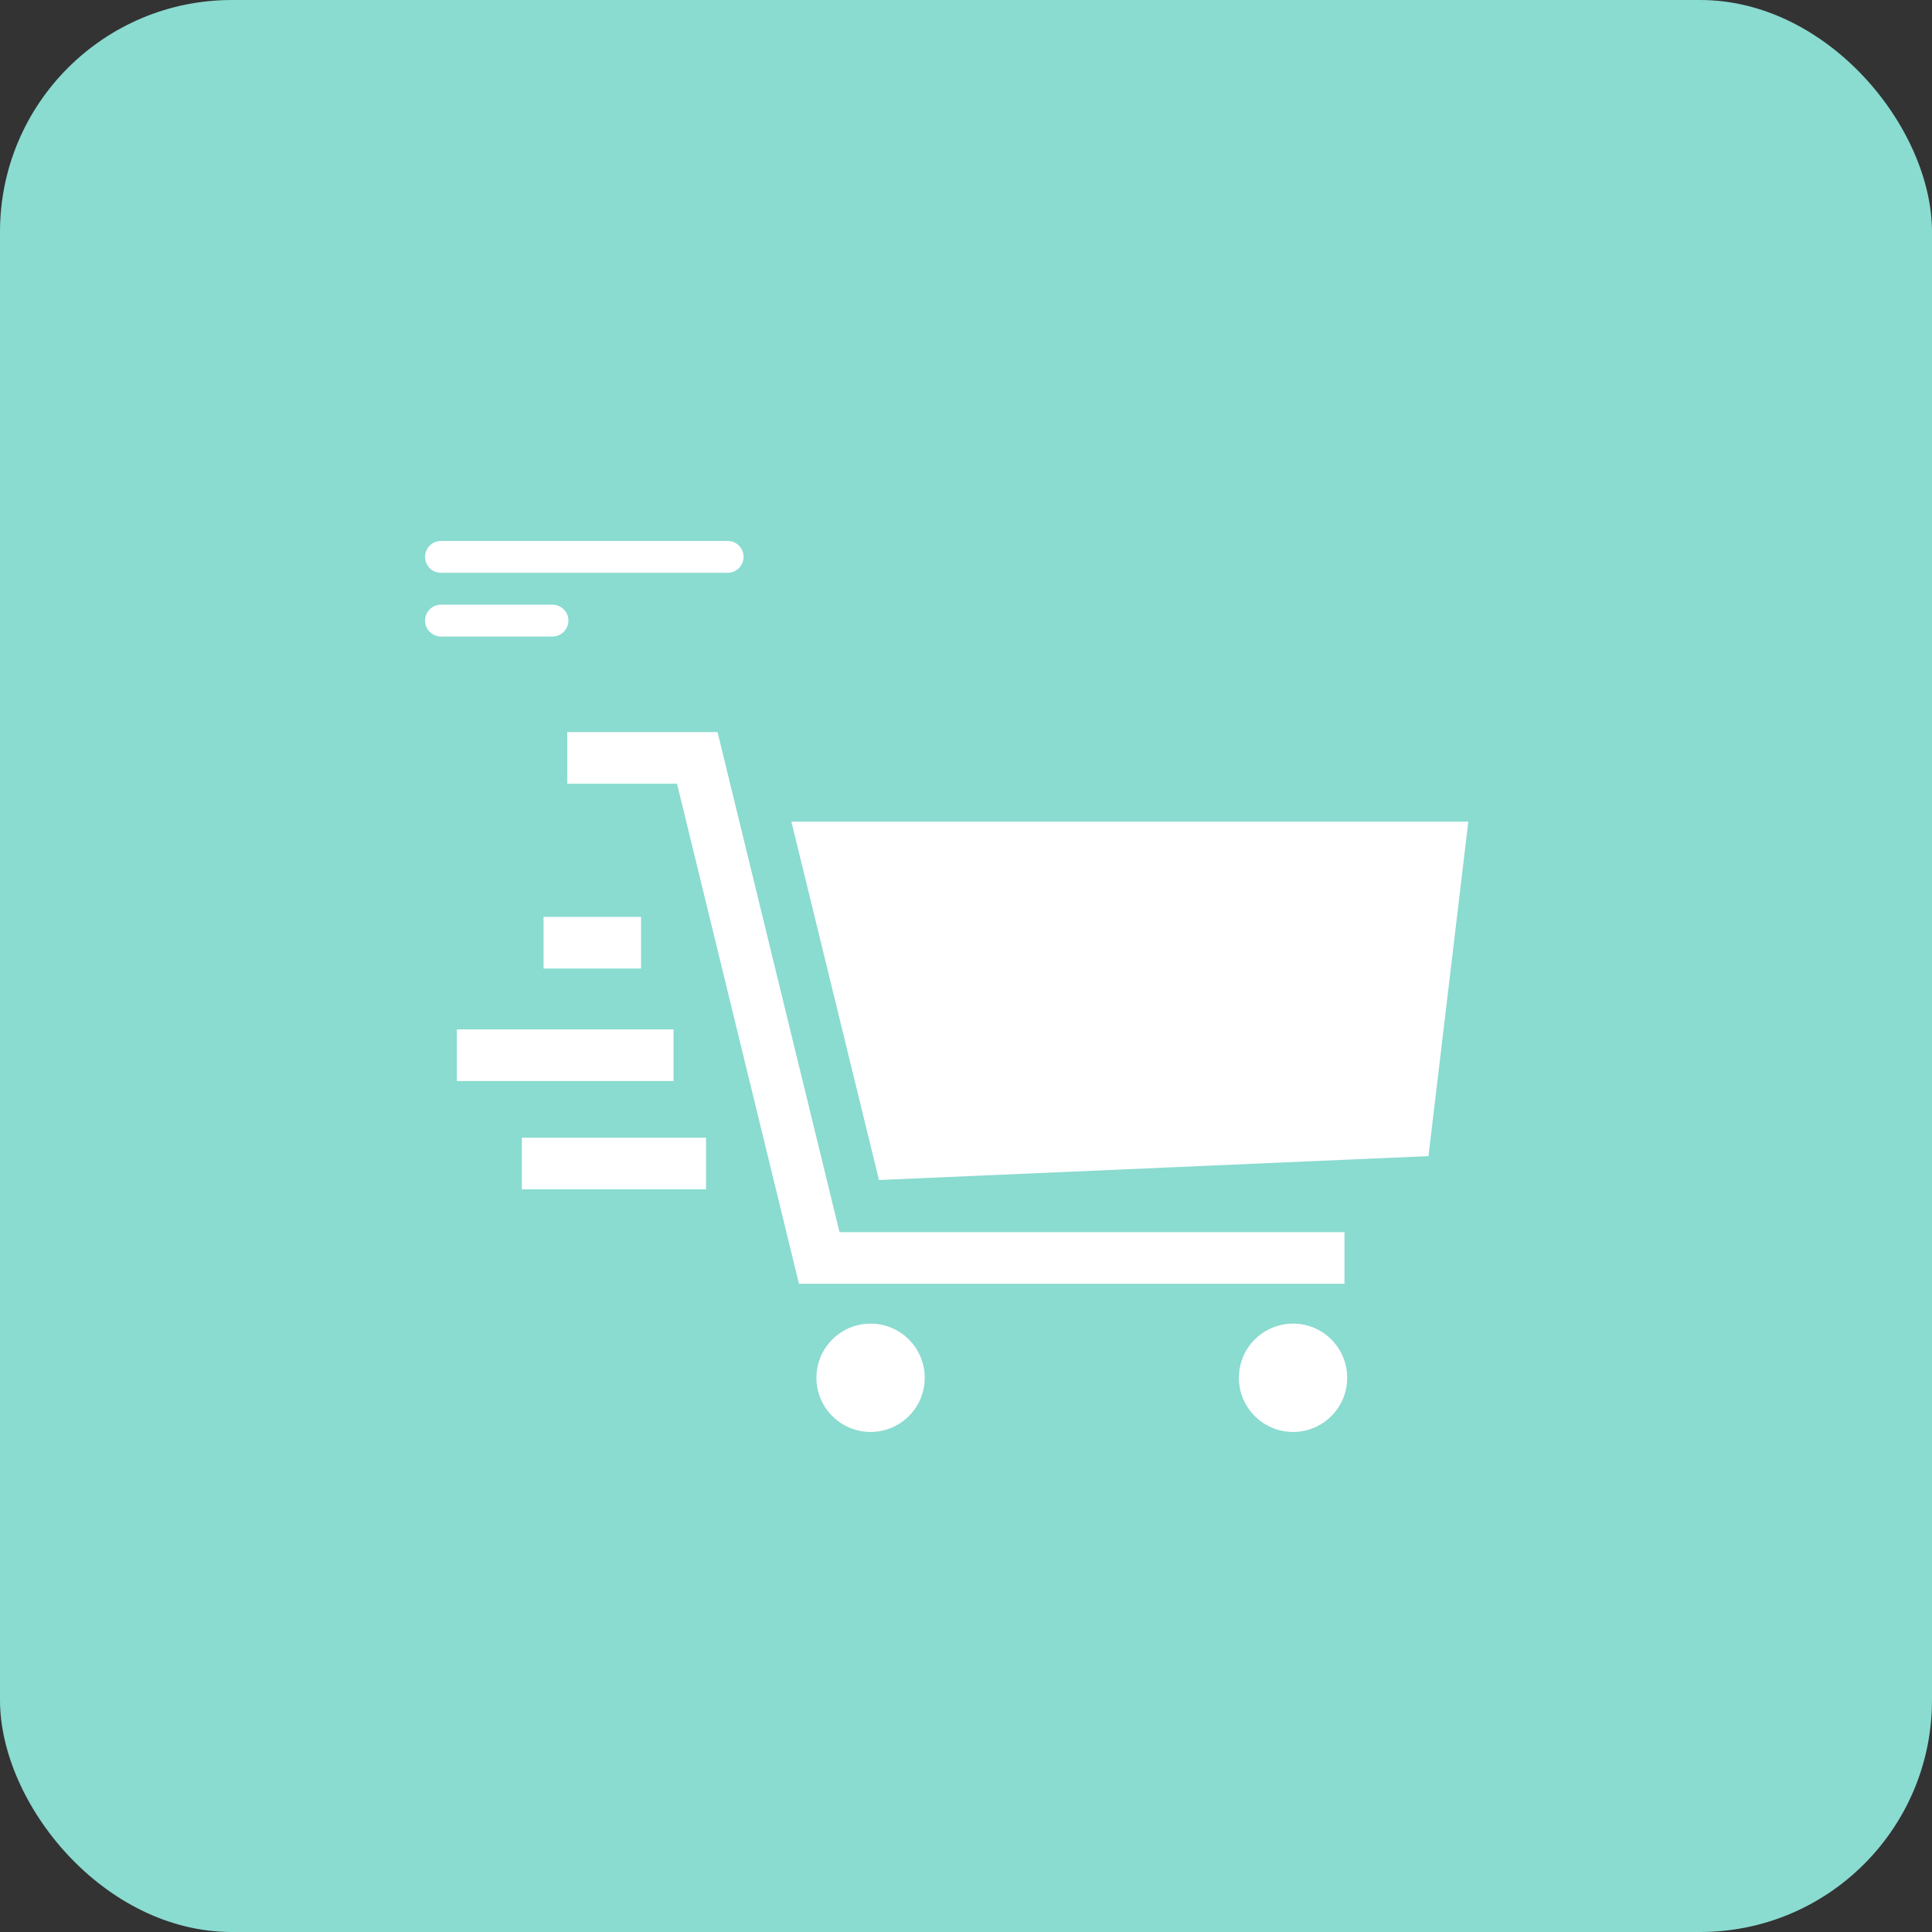
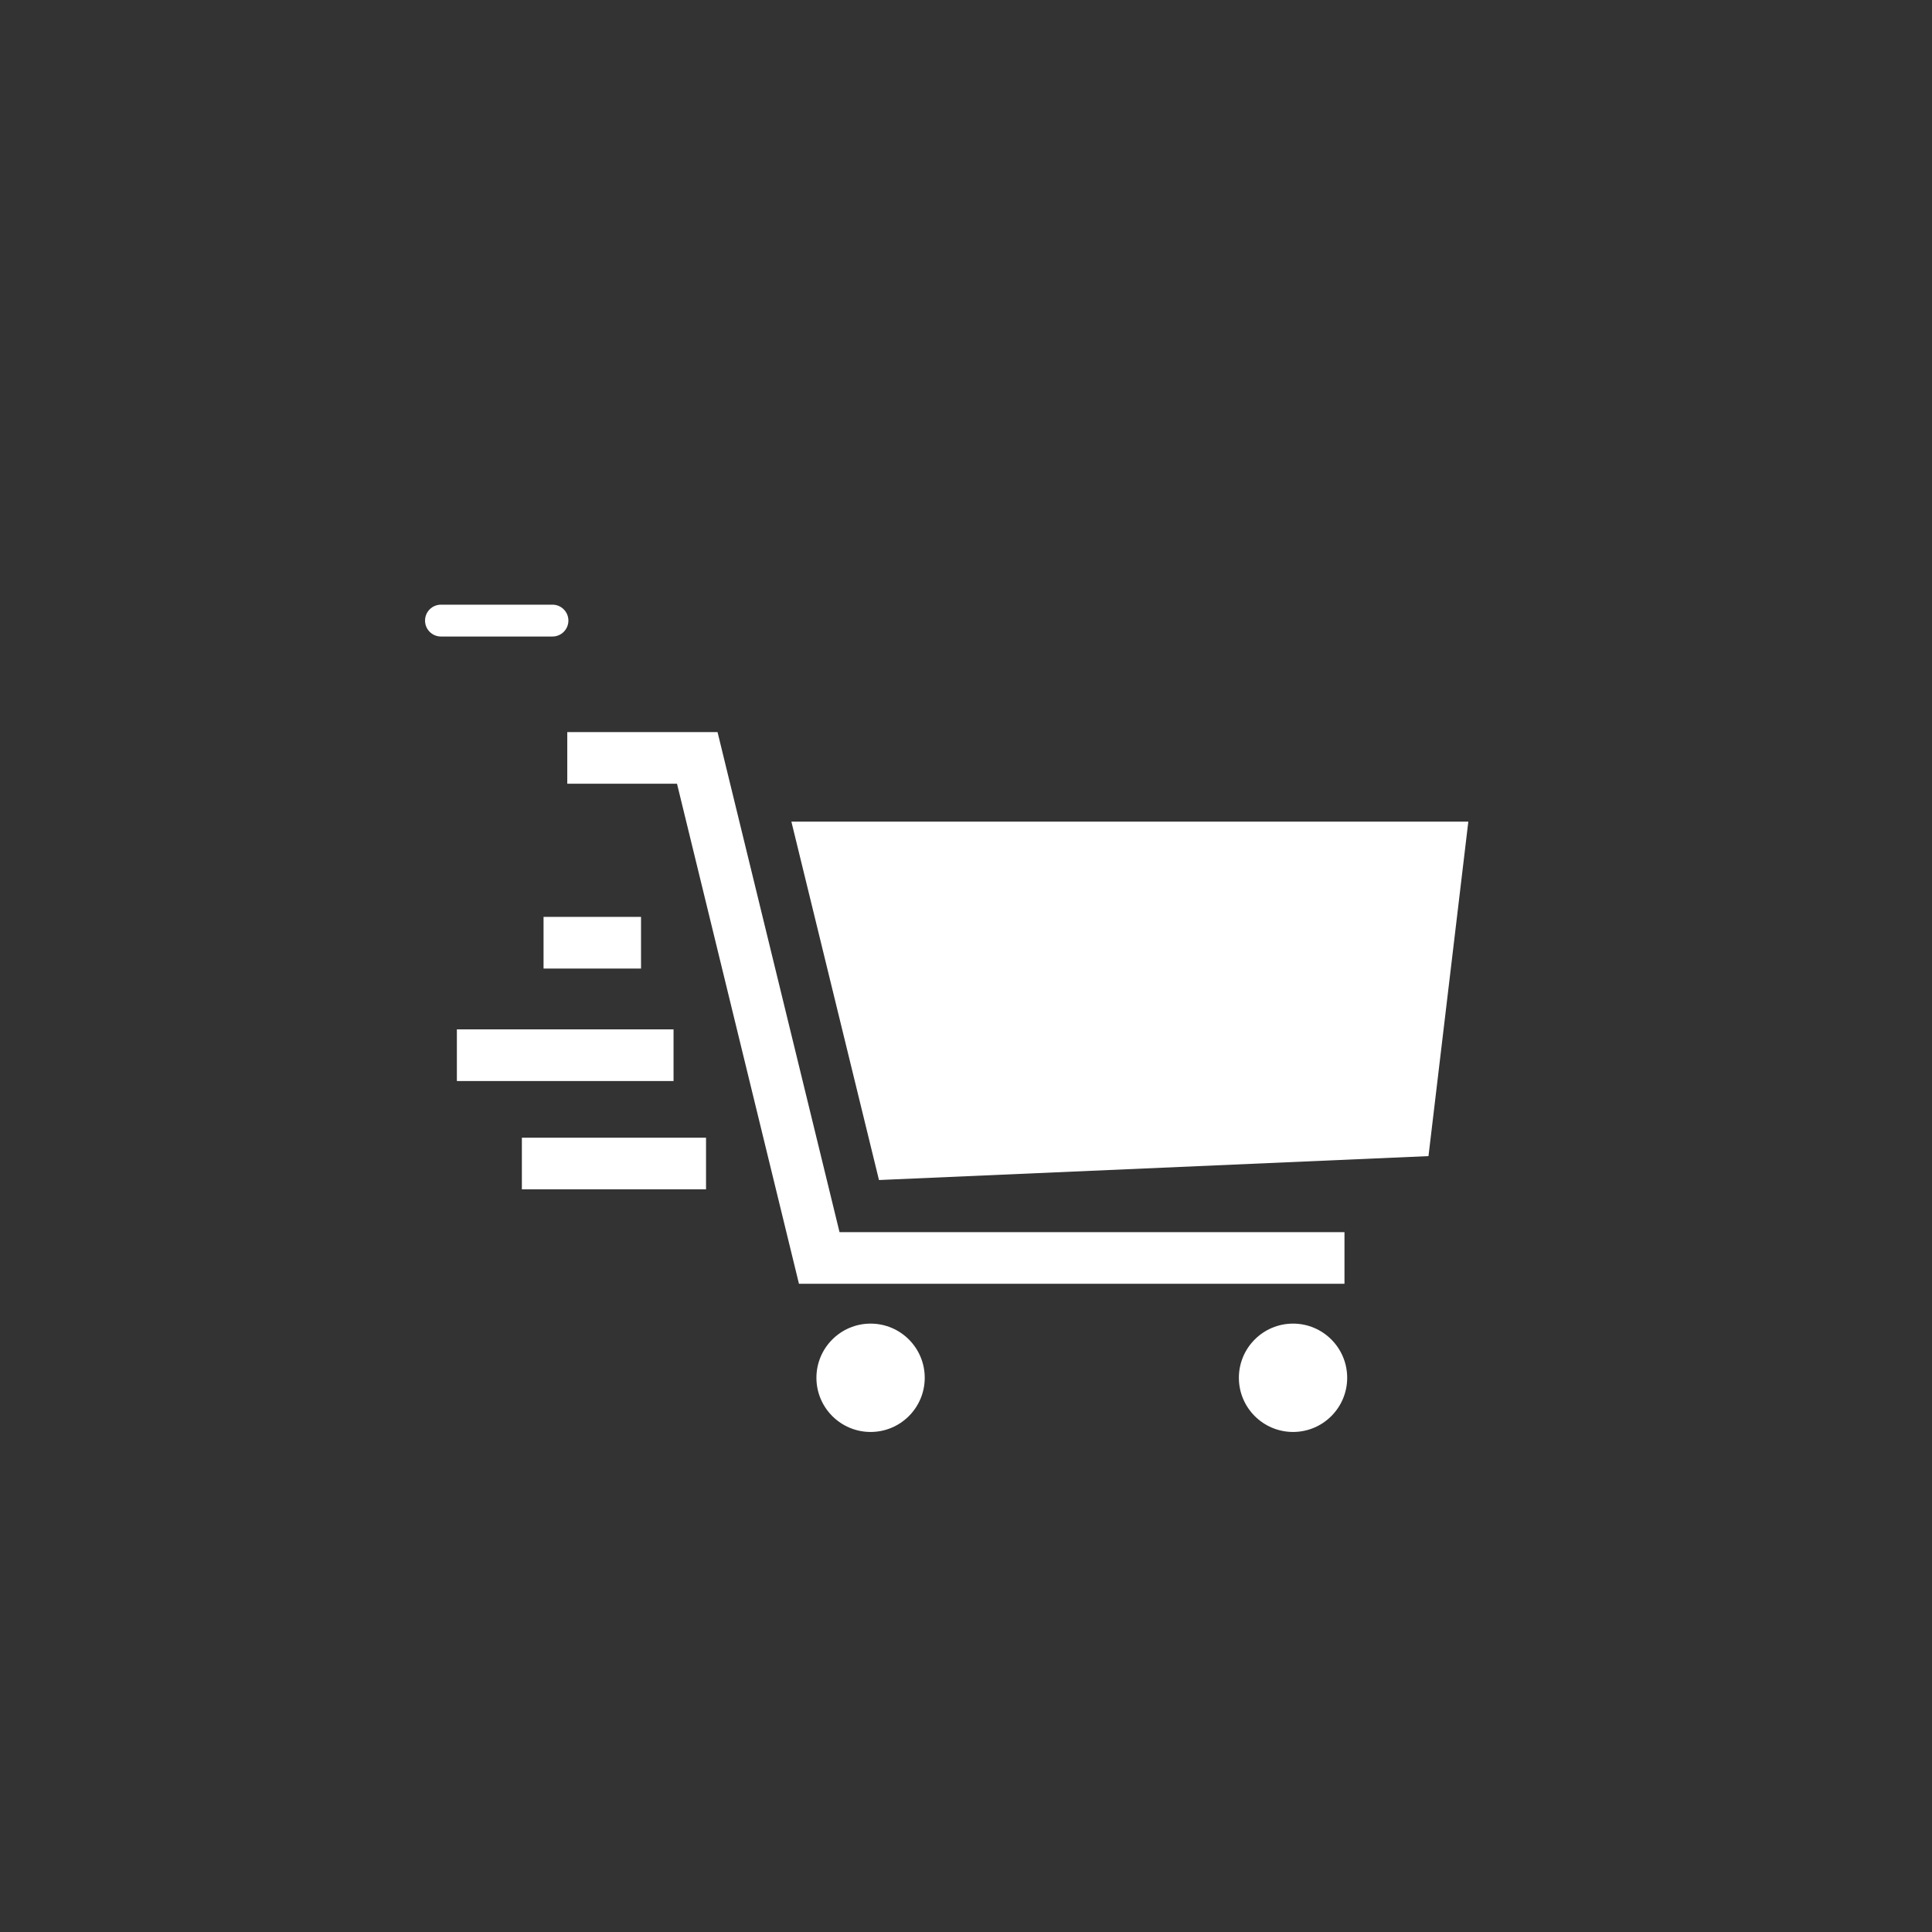
<svg xmlns="http://www.w3.org/2000/svg" width="50" height="50" viewBox="0 0 50 50" fill="none">
  <rect x="0" y="0" width="50" height="50" fill="#333333" stroke="none" />
-   <rect width="50" height="50" rx="6" fill="#8ADBD0" />
  <path d="M20.677 33.224H34.795V31.888H21.727L18.57 18.947H14.681V20.283H17.521L20.677 33.224Z" fill="url(#paint0_linear_4_569)" />
  <path d="M23.932 35.657C23.932 36.431 23.305 37.059 22.531 37.059C21.757 37.059 21.129 36.431 21.129 35.657C21.129 34.883 21.757 34.255 22.531 34.255C23.305 34.255 23.932 34.883 23.932 35.657Z" fill="url(#paint1_linear_4_569)" />
  <path d="M33.464 37.059C34.238 37.059 34.865 36.431 34.865 35.657C34.865 34.883 34.238 34.255 33.464 34.255C32.69 34.255 32.062 34.883 32.062 35.657C32.062 36.431 32.69 37.059 33.464 37.059Z" fill="url(#paint2_linear_4_569)" />
  <path d="M14.067 25.066H16.59V23.729H14.067V25.066Z" fill="url(#paint3_linear_4_569)" />
  <path d="M18.272 30.78H13.506V29.444H18.272V30.78Z" fill="url(#paint4_linear_4_569)" />
  <path d="M11.824 27.977H17.431V26.64H11.824V27.977Z" fill="url(#paint5_linear_4_569)" />
  <path d="M22.748 30.539L20.481 21.264H38L36.969 29.92L22.748 30.539Z" fill="url(#paint6_linear_4_569)" />
-   <path d="M11 14.412C11 14.184 11.185 14 11.412 14H18.832C19.06 14 19.244 14.184 19.244 14.412C19.244 14.64 19.06 14.824 18.832 14.824H11.412C11.185 14.824 11 14.64 11 14.412Z" fill="white" />
  <path d="M11 16.061C11 15.833 11.185 15.649 11.412 15.649H14.298C14.525 15.649 14.71 15.833 14.71 16.061C14.71 16.289 14.525 16.473 14.298 16.473H11.412C11.185 16.473 11 16.289 11 16.061Z" fill="white" />
  <defs>
    <linearGradient id="paint0_linear_4_569" x1="27.585" y1="24.984" x2="41.271" y2="4.489" gradientUnits="userSpaceOnUse">
      <stop stop-color="white" />
    </linearGradient>
    <linearGradient id="paint1_linear_4_569" x1="27.585" y1="24.984" x2="41.271" y2="4.489" gradientUnits="userSpaceOnUse">
      <stop stop-color="white" />
      <stop offset="1" stop-color="#6ADFD7" stop-opacity="0" />
    </linearGradient>
    <linearGradient id="paint2_linear_4_569" x1="27.585" y1="24.984" x2="41.271" y2="4.489" gradientUnits="userSpaceOnUse">
      <stop stop-color="white" />
      <stop offset="1" stop-color="#6ADFD7" stop-opacity="0" />
    </linearGradient>
    <linearGradient id="paint3_linear_4_569" x1="27.585" y1="24.984" x2="41.271" y2="4.489" gradientUnits="userSpaceOnUse">
      <stop stop-color="white" />
    </linearGradient>
    <linearGradient id="paint4_linear_4_569" x1="27.585" y1="24.984" x2="41.271" y2="4.489" gradientUnits="userSpaceOnUse">
      <stop stop-color="white" />
    </linearGradient>
    <linearGradient id="paint5_linear_4_569" x1="27.585" y1="24.984" x2="41.271" y2="4.489" gradientUnits="userSpaceOnUse">
      <stop stop-color="white" />
    </linearGradient>
    <linearGradient id="paint6_linear_4_569" x1="32.746" y1="24.355" x2="38.335" y2="11.636" gradientUnits="userSpaceOnUse">
      <stop stop-color="white" />
    </linearGradient>
  </defs>
</svg>